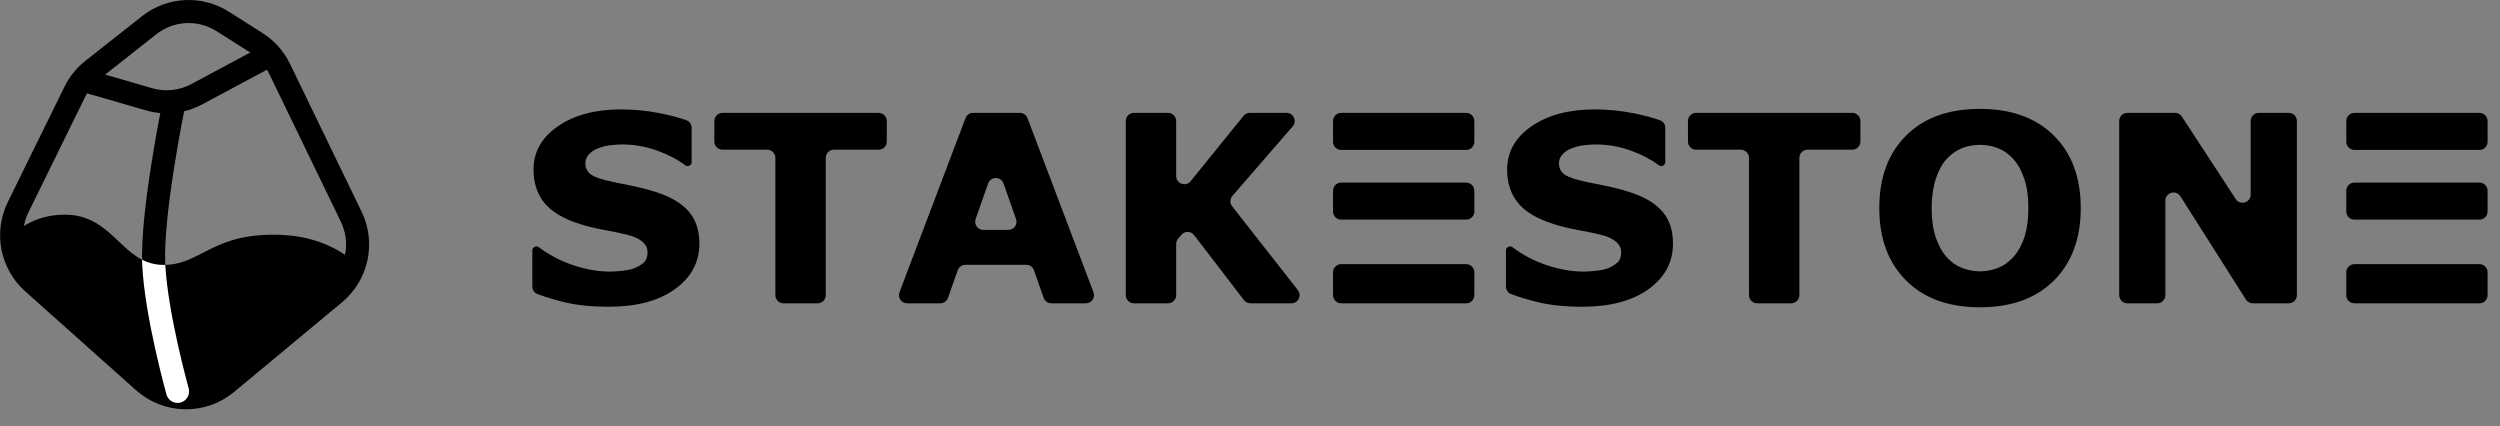
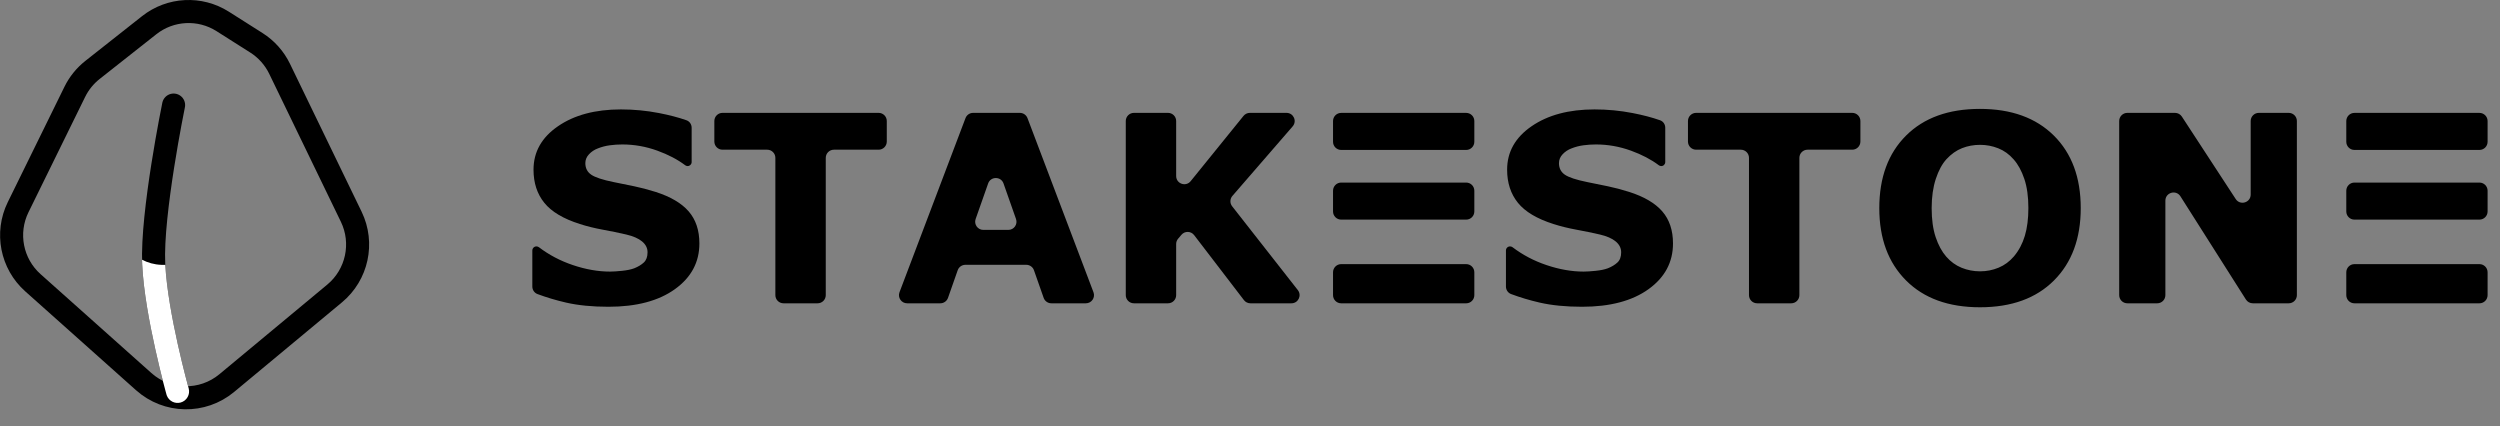
<svg xmlns="http://www.w3.org/2000/svg" width="217" height="37" viewBox="0 0 217 37" fill="none">
  <rect x="0" y="0" width="217" height="37" fill="#808080" stroke="none" />
  <path fill-rule="evenodd" clip-rule="evenodd" d="M19.329 1.859C17.348 0.603 14.79 0.735 12.949 2.188L8.028 6.071C7.381 6.582 6.856 7.232 6.492 7.972L1.574 17.984C0.481 20.209 1.004 22.89 2.854 24.541L12.474 33.125C14.514 34.946 17.578 35 19.681 33.253L29.047 25.471C31.001 23.848 31.596 21.102 30.489 18.815L24.269 5.972C23.821 5.047 23.124 4.265 22.256 3.715L19.329 1.859Z" stroke="black" stroke-width="2" />
-   <path d="M6.946 6.883L12.933 8.617C14.319 9.018 15.806 8.861 17.078 8.18L23.627 4.671" stroke="black" stroke-width="2" />
-   <path d="M0.676 22.689C0.206 22.247 0.077 21.55 0.48 21.045C1.264 20.064 2.879 18.633 5.633 18.633C9.826 18.633 10.566 22.866 14.019 22.989C17.472 23.112 18.336 20.068 24.625 20.399C27.65 20.558 29.688 21.818 30.791 22.742C31.394 23.247 31.314 24.127 30.717 24.64L20.177 33.684C17.865 35.668 14.43 35.592 12.208 33.508L0.676 22.689Z" fill="black" />
  <path d="M15.069 9.119C15.069 9.119 13.136 18.543 13.343 22.928C13.549 27.312 15.414 33.975 15.414 33.975" stroke="black" stroke-width="2" stroke-linecap="round" />
  <path d="M12.33 22.545C12.825 22.8 13.375 22.966 14.02 22.989C14.132 22.993 14.241 22.993 14.348 22.99C14.459 25.076 14.95 27.713 15.432 29.879C15.675 30.972 15.912 31.931 16.088 32.616C16.176 32.959 16.248 33.233 16.299 33.42C16.324 33.513 16.344 33.586 16.357 33.634C16.364 33.658 16.369 33.676 16.372 33.688C16.374 33.694 16.375 33.698 16.376 33.701L16.377 33.705C16.526 34.237 16.215 34.789 15.684 34.938C15.185 35.077 14.669 34.813 14.483 34.342L14.451 34.244L14.45 34.243C14.45 34.242 14.45 34.24 14.449 34.238C14.448 34.235 14.447 34.229 14.445 34.223C14.442 34.209 14.436 34.19 14.429 34.164C14.415 34.113 14.394 34.037 14.368 33.941C14.316 33.746 14.241 33.465 14.15 33.114C13.97 32.413 13.728 31.432 13.479 30.312C12.985 28.089 12.451 25.257 12.344 22.975C12.337 22.836 12.333 22.692 12.33 22.545Z" fill="white" />
  <path d="M60.707 21.131C60.707 22.759 59.999 24.082 58.582 25.1C57.166 26.118 55.243 26.627 52.813 26.627C51.408 26.627 50.183 26.506 49.139 26.266C48.263 26.064 47.433 25.816 46.65 25.523C46.38 25.422 46.206 25.161 46.206 24.873V21.743C46.206 21.546 46.365 21.387 46.562 21.387C46.642 21.387 46.718 21.413 46.781 21.461C47.66 22.128 48.64 22.643 49.72 23.007C50.84 23.385 51.917 23.574 52.95 23.574C53.215 23.574 53.565 23.551 53.997 23.507C54.43 23.462 54.783 23.389 55.057 23.285C55.391 23.152 55.666 22.985 55.883 22.785C56.099 22.585 56.207 22.29 56.207 21.897C56.207 21.535 56.05 21.222 55.735 20.959C55.419 20.696 54.958 20.495 54.351 20.354C53.713 20.206 53.039 20.067 52.329 19.938C51.619 19.808 50.952 19.644 50.33 19.444C48.902 18.992 47.875 18.38 47.248 17.607C46.622 16.833 46.309 15.873 46.309 14.726C46.309 13.186 47.017 11.93 48.433 10.957C49.849 9.983 51.67 9.497 53.895 9.497C55.011 9.497 56.114 9.602 57.204 9.813C58.096 9.986 58.889 10.194 59.586 10.439C59.859 10.535 60.035 10.797 60.035 11.087V14.067C60.035 14.259 59.879 14.415 59.687 14.415C59.61 14.415 59.535 14.389 59.473 14.342C58.807 13.841 58.002 13.42 57.056 13.077C56.065 12.718 55.053 12.539 54.02 12.539C53.656 12.539 53.293 12.563 52.932 12.611C52.572 12.659 52.224 12.75 51.89 12.883C51.594 12.994 51.34 13.162 51.127 13.388C50.914 13.614 50.808 13.871 50.808 14.159C50.808 14.596 50.979 14.931 51.321 15.164C51.662 15.397 52.308 15.61 53.257 15.803C53.88 15.928 54.478 16.05 55.051 16.169C55.624 16.287 56.242 16.45 56.902 16.657C58.201 17.072 59.159 17.636 59.778 18.35C60.397 19.064 60.707 19.991 60.707 21.131Z" fill="black" />
  <path d="M76.973 12.286C76.973 12.677 76.656 12.994 76.265 12.994H72.384C71.993 12.994 71.676 13.311 71.676 13.702V25.619C71.676 26.01 71.359 26.327 70.968 26.327H68.01C67.619 26.327 67.302 26.01 67.302 25.619V13.702C67.302 13.311 66.985 12.994 66.594 12.994H62.713C62.322 12.994 62.005 12.677 62.005 12.286V10.505C62.005 10.114 62.322 9.797 62.713 9.797H76.265C76.656 9.797 76.973 10.114 76.973 10.505V12.286Z" fill="black" />
  <path d="M94.914 25.368C95.09 25.831 94.748 26.327 94.252 26.327H91.257C90.957 26.327 90.689 26.137 90.589 25.854L89.748 23.459C89.649 23.175 89.381 22.985 89.081 22.985H83.796C83.496 22.985 83.228 23.175 83.128 23.459L82.287 25.854C82.188 26.137 81.92 26.327 81.619 26.327H78.738C78.243 26.327 77.901 25.831 78.076 25.368L83.805 10.254C83.909 9.979 84.172 9.797 84.467 9.797H88.524C88.818 9.797 89.082 9.979 89.186 10.254L94.914 25.368ZM87.523 19.955C88.012 19.955 88.353 19.472 88.191 19.012L87.106 15.926C86.884 15.295 85.992 15.295 85.77 15.926L84.685 19.012C84.523 19.472 84.865 19.955 85.353 19.955H87.523Z" fill="black" />
  <path d="M112.653 25.182C113.017 25.647 112.686 26.327 112.096 26.327H108.535C108.314 26.327 108.106 26.224 107.973 26.049L103.65 20.408C103.376 20.049 102.84 20.036 102.548 20.381L102.259 20.722C102.15 20.85 102.091 21.012 102.091 21.18V25.619C102.091 26.01 101.774 26.327 101.383 26.327H98.425C98.034 26.327 97.717 26.01 97.717 25.619V10.505C97.717 10.114 98.034 9.797 98.425 9.797H101.383C101.774 9.797 102.091 10.114 102.091 10.505V15.28C102.091 15.947 102.929 16.244 103.349 15.726L107.938 10.059C108.073 9.893 108.275 9.797 108.489 9.797H111.669C112.276 9.797 112.602 10.51 112.204 10.968L106.973 17.005C106.751 17.261 106.741 17.638 106.95 17.905L112.653 25.182Z" fill="black" />
  <path d="M127.264 22.926C127.655 22.926 127.972 23.243 127.972 23.634V25.62C127.972 26.011 127.655 26.328 127.264 26.328H116.415C116.024 26.328 115.707 26.011 115.707 25.62V23.634C115.707 23.243 116.024 22.926 116.415 22.926H127.264ZM127.264 15.847C127.655 15.847 127.972 16.164 127.972 16.555V18.355C127.972 18.746 127.655 19.063 127.264 19.063H116.415C116.024 19.063 115.707 18.746 115.707 18.355V16.555C115.707 16.164 116.024 15.847 116.415 15.847H127.264ZM127.264 9.799C127.655 9.799 127.972 10.116 127.972 10.507V12.307C127.972 12.698 127.655 13.015 127.264 13.015H116.415C116.024 13.015 115.707 12.698 115.707 12.307V10.507C115.707 10.116 116.024 9.799 116.415 9.799H127.264Z" fill="black" />
  <path d="M215.215 22.926C215.606 22.926 215.923 23.243 215.923 23.634V25.62C215.923 26.011 215.606 26.328 215.215 26.328H204.366C203.975 26.328 203.658 26.011 203.658 25.62V23.634C203.658 23.243 203.975 22.926 204.366 22.926H215.215ZM215.215 15.847C215.606 15.847 215.923 16.164 215.923 16.555V18.355C215.923 18.746 215.606 19.063 215.215 19.063H204.366C203.975 19.063 203.658 18.746 203.658 18.355V16.555C203.658 16.164 203.975 15.847 204.366 15.847H215.215ZM215.215 9.799C215.606 9.799 215.923 10.116 215.923 10.507V12.307C215.923 12.698 215.606 13.015 215.215 13.015H204.366C203.975 13.015 203.658 12.698 203.658 12.307V10.507C203.658 10.116 203.975 9.799 204.366 9.799H215.215Z" fill="black" />
  <path d="M145.216 21.131C145.216 22.759 144.508 24.082 143.092 25.1C141.676 26.118 139.753 26.627 137.323 26.627C135.918 26.627 134.693 26.506 133.649 26.266C132.772 26.064 131.943 25.816 131.16 25.523C130.89 25.422 130.716 25.161 130.716 24.873V21.743C130.716 21.546 130.875 21.387 131.072 21.387C131.151 21.387 131.228 21.413 131.291 21.461C132.17 22.128 133.15 22.643 134.23 23.007C135.35 23.385 136.426 23.574 137.459 23.574C137.725 23.574 138.074 23.551 138.507 23.507C138.94 23.463 139.293 23.389 139.567 23.285C139.901 23.152 140.176 22.985 140.392 22.785C140.609 22.585 140.717 22.29 140.717 21.897C140.717 21.535 140.559 21.222 140.244 20.959C139.929 20.696 139.468 20.495 138.86 20.354C138.222 20.206 137.548 20.067 136.838 19.938C136.128 19.808 135.462 19.644 134.839 19.444C133.412 18.992 132.385 18.38 131.758 17.607C131.132 16.833 130.818 15.873 130.818 14.726C130.818 13.186 131.526 11.93 132.943 10.957C134.359 9.983 136.18 9.497 138.405 9.497C139.521 9.497 140.624 9.602 141.714 9.813C142.605 9.986 143.399 10.194 144.095 10.439C144.369 10.535 144.544 10.797 144.544 11.087V14.067C144.544 14.259 144.389 14.415 144.197 14.415C144.119 14.415 144.044 14.389 143.983 14.342C143.317 13.841 142.511 13.42 141.566 13.077C140.575 12.718 139.563 12.539 138.53 12.539C138.165 12.539 137.803 12.563 137.442 12.611C137.081 12.659 136.734 12.75 136.4 12.883C136.104 12.994 135.849 13.162 135.637 13.388C135.424 13.614 135.318 13.871 135.318 14.159C135.318 14.596 135.489 14.931 135.83 15.164C136.172 15.397 136.818 15.61 137.767 15.803C138.39 15.928 138.988 16.05 139.561 16.169C140.134 16.287 140.751 16.45 141.412 16.657C142.71 17.072 143.669 17.636 144.288 18.35C144.907 19.064 145.216 19.991 145.216 21.131ZM161.483 12.286C161.483 12.677 161.166 12.994 160.775 12.994H156.894C156.503 12.994 156.186 13.311 156.186 13.702V25.619C156.186 26.01 155.869 26.327 155.478 26.327H152.52C152.129 26.327 151.812 26.01 151.812 25.619V13.702C151.812 13.311 151.495 12.994 151.104 12.994H147.223C146.832 12.994 146.515 12.677 146.515 12.286V10.505C146.515 10.114 146.832 9.797 147.223 9.797H160.775C161.166 9.797 161.483 10.114 161.483 10.505V12.286ZM180.608 18.067C180.608 20.702 179.833 22.795 178.284 24.345C176.735 25.896 174.594 26.671 171.86 26.671C169.134 26.671 166.996 25.896 165.447 24.345C163.898 22.795 163.123 20.702 163.123 18.067C163.123 15.41 163.898 13.31 165.447 11.767C166.996 10.224 169.134 9.452 171.86 9.452C174.578 9.452 176.716 10.224 178.273 11.767C179.83 13.31 180.608 15.41 180.608 18.067ZM174.81 22.253C175.235 21.749 175.55 21.155 175.756 20.471C175.961 19.786 176.063 18.981 176.063 18.056C176.063 17.064 175.945 16.221 175.71 15.525C175.475 14.829 175.167 14.267 174.787 13.838C174.4 13.393 173.954 13.072 173.449 12.872C172.944 12.672 172.418 12.572 171.871 12.572C171.317 12.572 170.795 12.668 170.305 12.861C169.815 13.053 169.365 13.371 168.955 13.815C168.575 14.23 168.266 14.802 168.027 15.53C167.788 16.259 167.668 17.105 167.668 18.067C167.668 19.052 167.784 19.89 168.015 20.582C168.247 21.274 168.553 21.838 168.932 22.275C169.312 22.711 169.756 23.033 170.265 23.241C170.774 23.448 171.309 23.551 171.871 23.551C172.433 23.551 172.969 23.446 173.477 23.235C173.986 23.024 174.43 22.697 174.81 22.253ZM199.369 25.619C199.369 26.01 199.052 26.327 198.661 26.327H195.543C195.301 26.327 195.076 26.203 194.946 25.998L189.261 17.039C188.881 16.44 187.955 16.709 187.955 17.418V25.619C187.955 26.01 187.638 26.327 187.247 26.327H184.654C184.263 26.327 183.946 26.01 183.946 25.619V10.505C183.946 10.114 184.263 9.797 184.654 9.797H188.791C189.03 9.797 189.253 9.917 189.384 10.117L194.059 17.275C194.444 17.864 195.359 17.592 195.359 16.888V10.505C195.359 10.114 195.676 9.797 196.067 9.797H198.661C199.052 9.797 199.369 10.114 199.369 10.505V25.619Z" fill="black" />
</svg>